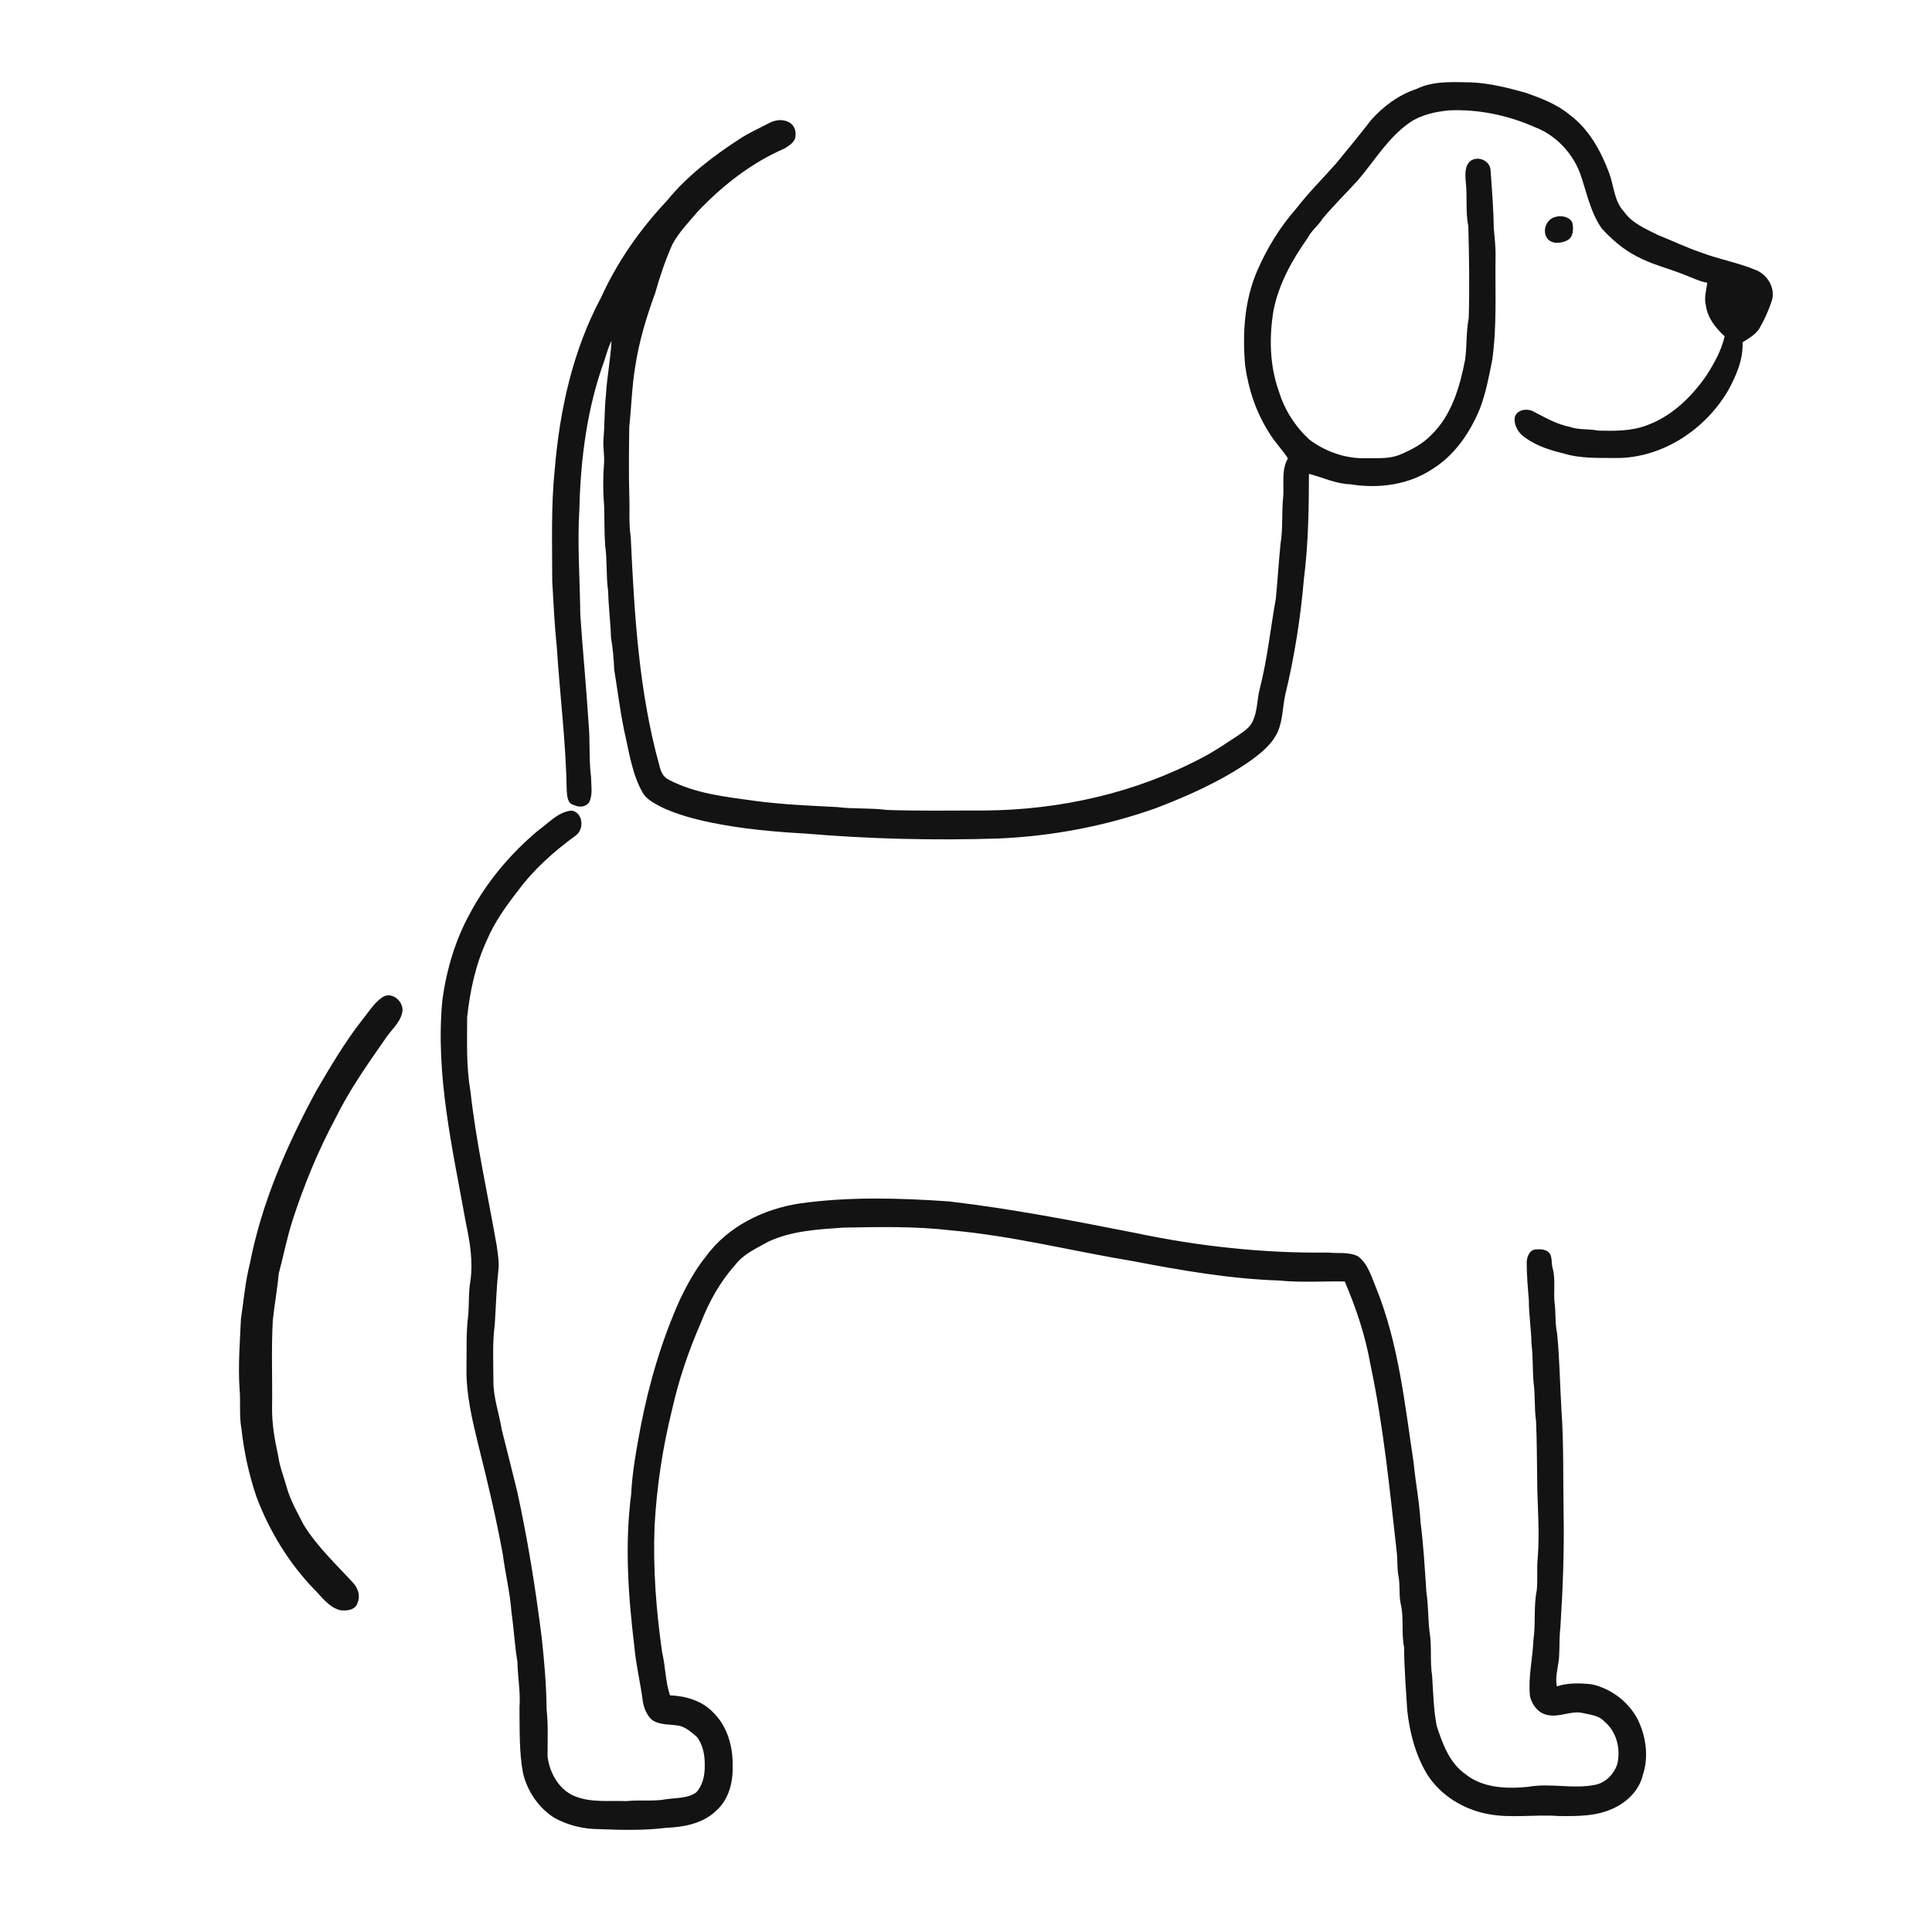
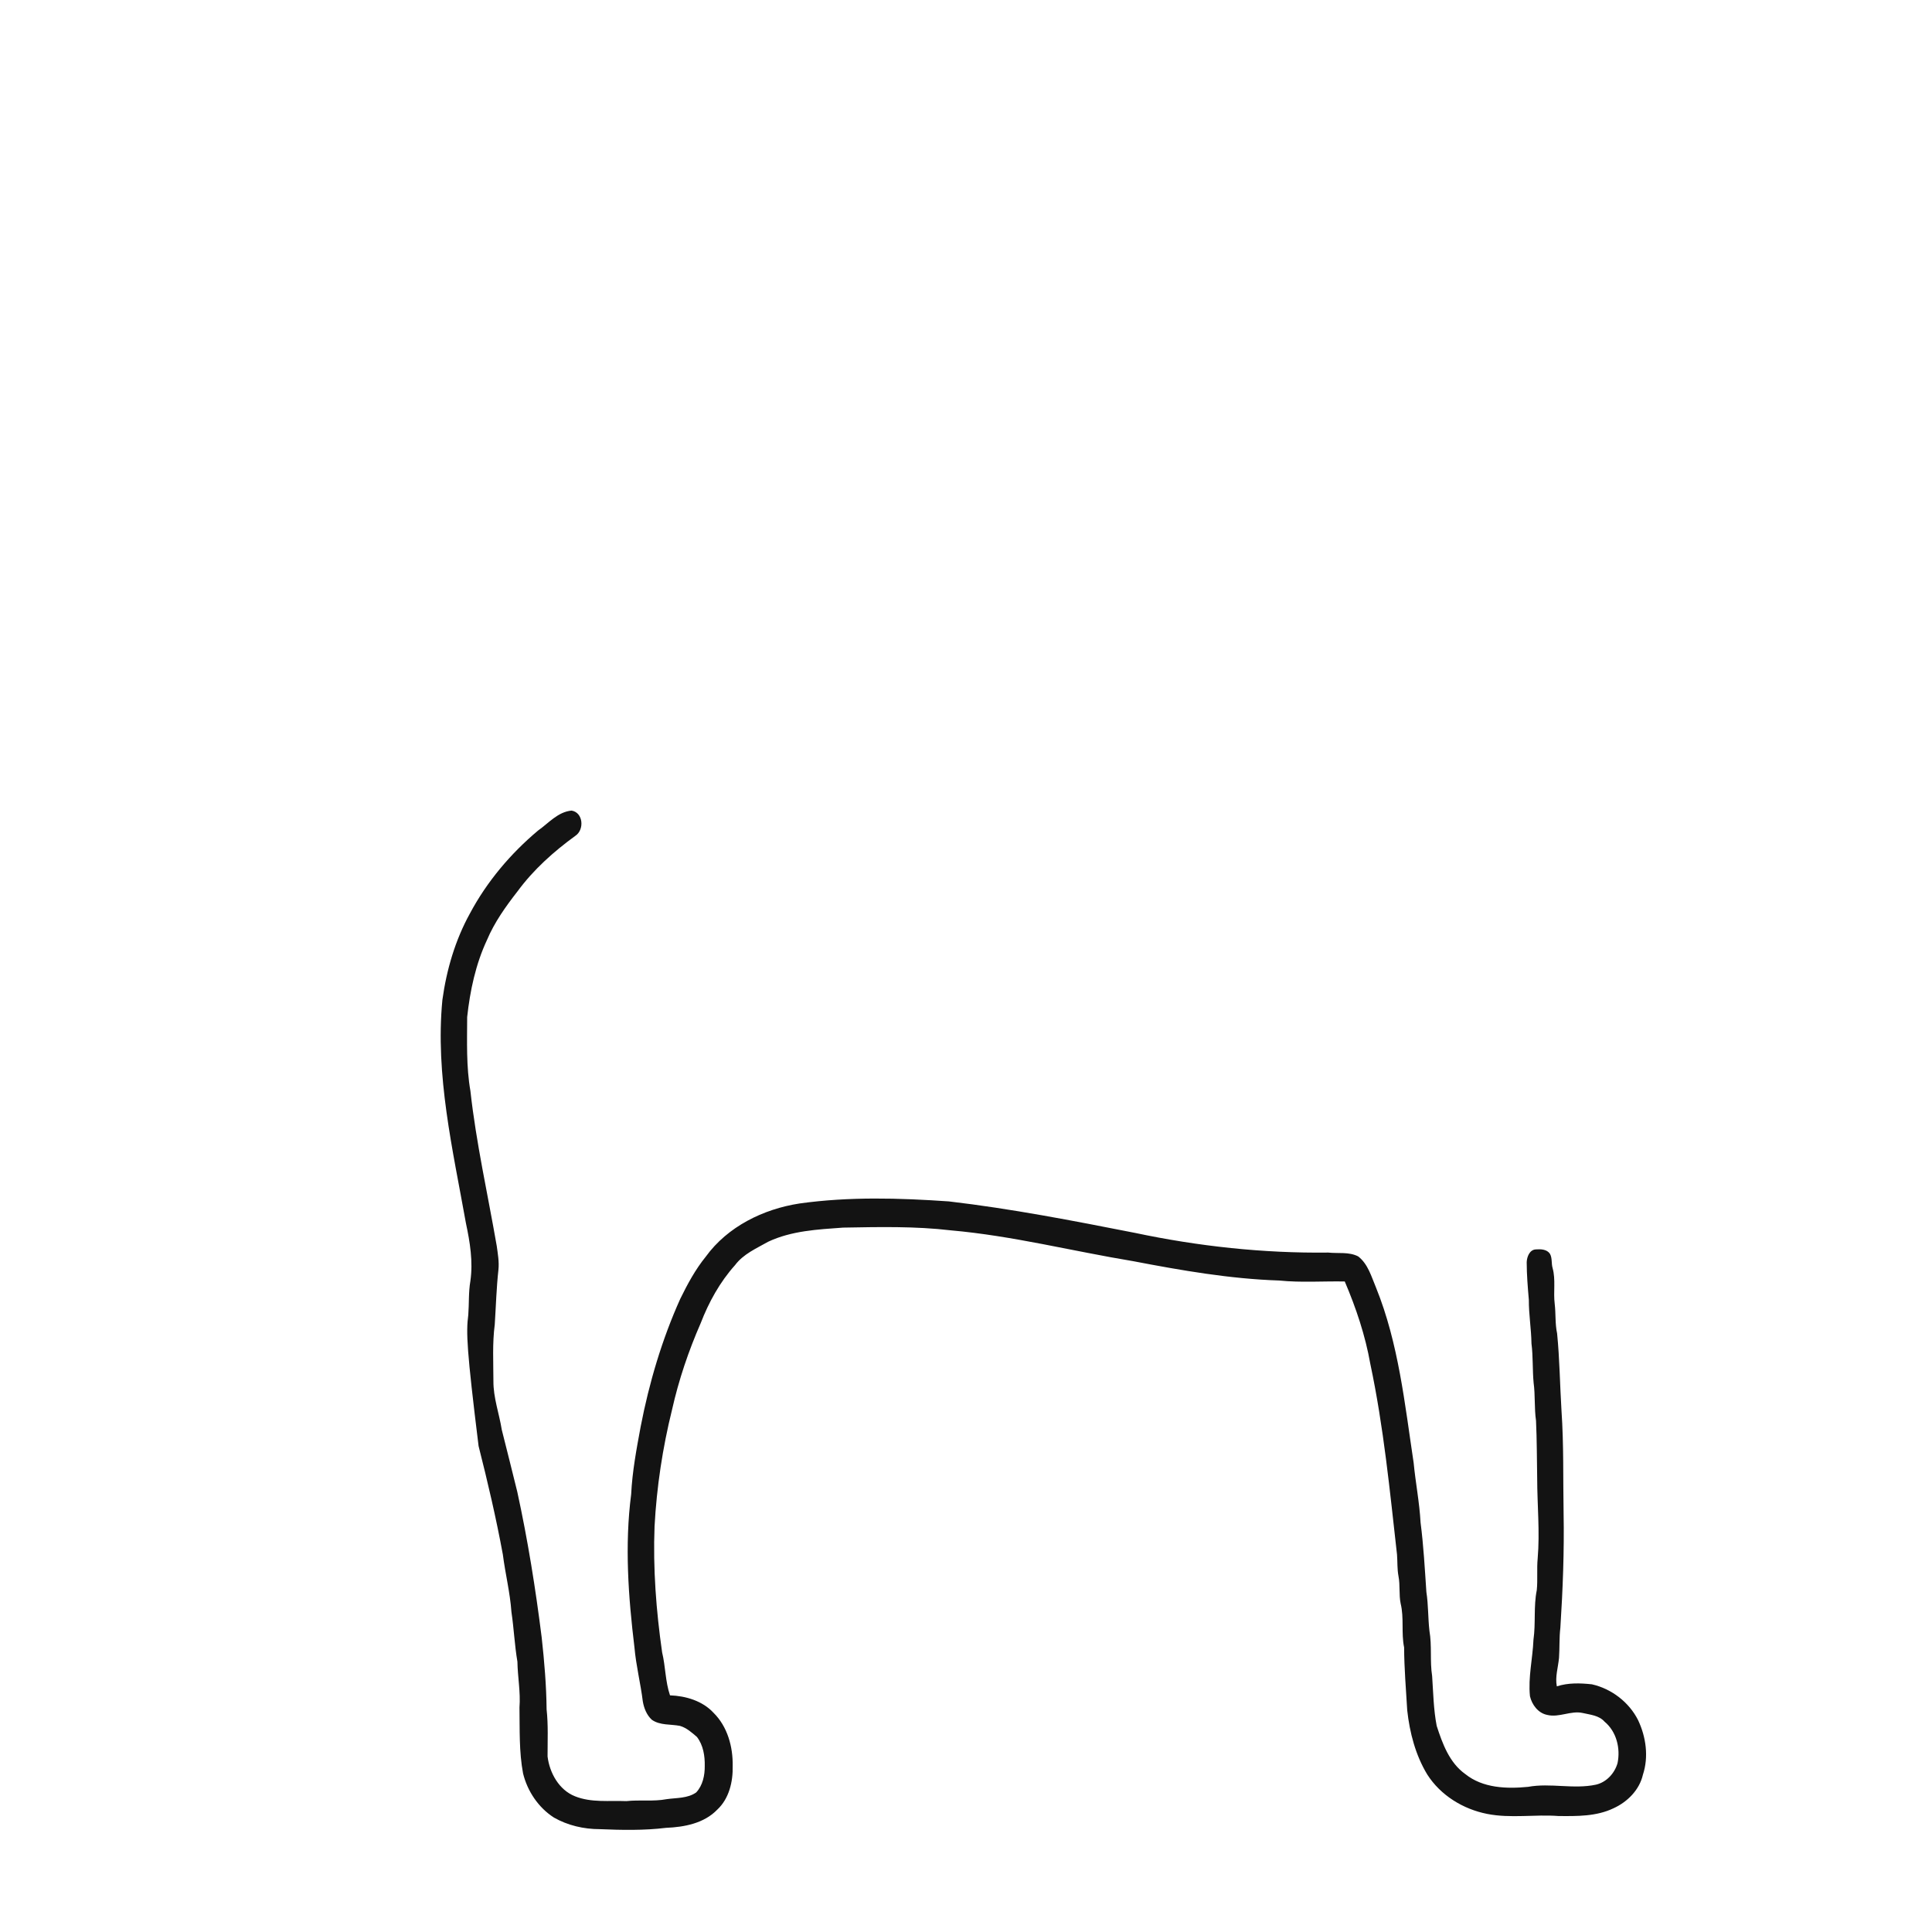
<svg xmlns="http://www.w3.org/2000/svg" width="1024pt" height="1024pt" viewBox="0 0 1024 1024" version="1.1">
  <g id="#ffffffff">
-     <path fill="#ffffff" opacity="0" d=" M 0.00 0.00 L 1024.00 0.00 L 1024.00 1024.00 L 0.00 1024.00 L 0.00 0.00 M 750.83 47.13 C 741.39 50.23 733.22 56.30 726.67 63.67 C 720.59 71.55 714.24 79.23 707.92 86.92 C 700.86 94.86 693.31 102.36 686.83 110.80 C 678.29 120.47 671.52 131.64 666.38 143.45 C 659.54 159.22 658.45 176.82 659.96 193.75 C 661.69 206.33 665.78 218.62 672.65 229.34 C 675.52 234.19 679.53 238.21 682.63 242.91 C 679.09 249.07 680.62 256.28 680.14 263.01 C 679.23 271.50 680.09 280.12 678.67 288.57 C 677.75 298.06 677.15 307.57 676.25 317.07 C 673.38 333.16 671.71 349.49 667.63 365.35 C 666.26 370.90 666.48 376.87 664.04 382.13 C 662.49 385.72 659.00 387.80 655.96 389.98 C 649.66 394.04 643.51 398.40 636.80 401.78 C 601.57 420.39 561.67 429.27 521.96 429.58 C 504.65 429.54 487.33 429.90 470.03 429.28 C 461.33 428.15 452.52 428.84 443.82 427.77 C 429.19 427.02 414.54 426.42 400.02 424.47 C 384.59 422.33 368.59 420.68 354.59 413.32 C 351.73 412.06 350.28 409.21 349.64 406.31 C 338.57 366.72 336.21 325.44 334.30 284.60 C 333.19 277.45 333.84 270.20 333.55 263.00 C 333.19 250.67 333.37 238.34 333.53 226.02 C 334.69 215.41 334.92 204.73 336.70 194.18 C 338.72 180.90 342.62 167.99 347.24 155.40 C 349.69 146.58 352.69 137.89 356.37 129.50 C 359.93 122.97 365.18 117.59 369.97 111.96 C 383.01 98.26 398.29 86.30 415.73 78.75 C 418.25 77.14 421.66 75.26 421.63 71.84 C 422.03 68.87 420.49 65.54 417.55 64.52 C 414.28 62.95 410.48 63.72 407.40 65.36 C 402.37 68.01 397.15 70.31 392.37 73.41 C 378.07 82.69 364.26 93.14 353.45 106.44 C 339.24 121.53 327.17 138.74 318.60 157.65 C 303.57 185.71 296.64 217.37 294.02 248.89 C 292.00 268.52 292.70 288.30 292.69 308.00 C 293.38 319.78 293.91 331.57 295.14 343.30 C 296.76 368.53 299.98 393.69 300.38 419.00 C 300.63 421.85 300.67 425.99 304.21 426.67 C 306.86 428.09 310.55 427.83 312.30 425.15 C 314.27 421.06 313.30 416.36 313.28 412.01 C 312.06 402.40 312.86 392.69 311.94 383.06 C 310.76 364.02 308.86 345.07 307.58 326.04 C 307.38 307.36 305.93 288.68 307.07 270.00 C 307.70 243.12 311.20 216.00 320.49 190.64 C 321.54 187.26 322.49 183.82 324.11 180.65 C 323.64 190.14 321.76 199.48 321.18 208.96 C 320.32 216.95 320.55 225.01 319.84 233.01 C 319.57 237.01 320.39 240.99 320.19 245.00 C 319.59 252.66 319.55 260.37 320.21 268.03 C 320.42 274.99 320.28 281.97 320.73 288.93 C 321.90 297.01 321.15 305.22 322.33 313.31 C 322.53 321.57 323.60 329.76 323.85 338.02 C 324.79 343.58 325.33 349.19 325.54 354.82 C 327.29 365.62 328.61 376.49 330.82 387.21 C 333.49 398.62 334.95 410.61 341.04 420.85 C 343.51 424.24 347.45 426.09 351.06 428.02 C 359.27 431.84 368.09 434.15 376.93 435.99 C 393.39 439.36 410.17 440.87 426.93 441.81 C 460.88 444.69 495.00 445.50 529.07 444.43 C 557.48 443.23 585.76 437.87 612.58 428.37 C 629.92 421.71 647.08 414.10 662.39 403.47 C 668.34 399.20 674.40 394.38 677.40 387.50 C 679.96 381.29 679.81 374.42 681.28 367.94 C 686.12 347.89 689.33 327.43 691.09 306.89 C 693.45 288.41 693.73 269.77 693.77 251.15 C 701.14 253.03 708.18 256.52 715.91 256.70 C 730.78 259.13 746.83 256.95 759.49 248.42 C 771.26 241.03 779.32 228.99 784.49 216.32 C 787.56 208.12 789.19 199.49 790.89 190.94 C 793.43 173.08 792.44 154.99 792.65 137.00 C 792.82 131.67 792.25 126.36 791.74 121.07 C 791.61 110.85 790.76 100.67 790.06 90.49 C 790.00 85.52 784.09 82.60 779.91 84.94 C 776.35 87.29 776.58 92.00 776.82 95.75 C 777.84 103.79 776.63 111.98 778.24 119.96 C 778.67 136.21 778.94 152.47 778.45 168.72 C 777.00 175.98 777.57 183.44 776.52 190.76 C 773.75 205.09 769.39 220.14 758.58 230.58 C 754.04 235.31 748.15 238.39 742.18 240.91 C 736.45 243.36 730.08 242.76 724.01 242.86 C 713.26 243.18 702.55 239.44 693.99 233.00 C 686.49 226.07 680.75 217.16 677.81 207.35 C 672.88 193.62 672.63 178.60 675.02 164.33 C 677.86 150.32 684.91 137.65 693.12 126.10 C 695.04 122.19 698.70 119.64 700.94 115.95 C 706.85 108.89 713.43 102.44 719.64 95.64 C 728.54 85.25 735.65 73.02 747.06 65.04 C 753.19 60.80 760.69 59.23 768.00 58.50 C 783.62 57.80 799.30 61.09 813.58 67.42 C 824.48 71.59 833.17 80.74 837.37 91.57 C 840.90 101.48 842.80 112.24 848.91 121.04 C 854.18 126.82 860.20 132.08 867.18 135.70 C 875.12 140.08 884.03 142.11 892.39 145.49 C 896.55 146.99 900.52 149.10 904.92 149.89 C 904.33 153.90 903.08 158.02 904.19 162.06 C 905.08 168.58 909.37 173.94 914.11 178.22 C 912.37 185.83 908.46 192.71 904.31 199.24 C 896.37 210.59 885.84 220.83 872.56 225.53 C 864.41 228.58 855.56 228.44 847.00 228.22 C 842.01 227.18 836.80 228.00 831.95 226.22 C 825.08 224.88 819.06 221.34 812.92 218.20 C 809.52 216.28 803.97 216.93 802.85 221.25 C 802.28 225.65 805.10 230.02 808.79 232.27 C 814.77 236.45 821.79 238.70 828.83 240.36 C 837.96 243.19 847.61 242.62 857.04 242.77 C 881.33 242.63 903.93 227.57 915.98 206.90 C 920.26 199.07 923.98 190.54 923.60 181.41 C 926.77 179.48 930.14 177.51 932.32 174.42 C 935.17 169.54 937.49 164.35 939.24 158.98 C 940.93 152.50 936.79 145.66 930.79 143.18 C 921.50 139.28 911.50 137.54 902.09 134.01 C 894.03 131.29 886.35 127.62 878.48 124.44 C 872.09 121.19 865.05 118.31 860.79 112.23 C 855.49 106.66 855.46 98.59 852.90 91.75 C 848.54 80.07 842.24 68.51 832.06 60.92 C 825.34 55.28 816.99 52.15 808.83 49.21 C 799.39 46.59 789.82 44.13 779.99 43.67 C 770.21 43.54 759.90 42.70 750.83 47.13 M 824.28 115.01 C 819.62 116.19 817.37 122.04 819.87 126.09 C 822.20 129.56 827.28 129.08 830.60 127.45 C 834.08 125.64 834.13 121.05 833.28 117.73 C 831.52 114.75 827.36 114.05 824.28 115.01 M 285.20 440.19 C 270.60 452.44 258.08 467.28 249.09 484.12 C 241.28 498.25 236.68 514.01 234.48 529.93 C 230.62 569.86 239.98 609.29 246.96 648.35 C 249.10 658.38 250.79 668.72 249.31 678.98 C 248.28 684.90 248.66 690.95 248.20 696.93 C 246.96 706.23 247.40 715.64 247.25 724.99 C 246.98 739.07 250.36 752.87 253.66 766.45 C 258.49 785.47 262.96 804.60 266.52 823.91 C 267.81 834.09 270.35 844.10 271.07 854.37 C 272.38 863.13 272.75 872.00 274.24 880.73 C 274.37 888.84 275.97 896.87 275.33 905.00 C 275.51 916.65 275.07 928.42 277.23 939.93 C 279.53 949.35 285.36 958.06 293.57 963.33 C 300.92 967.53 309.42 969.49 317.86 969.49 C 329.57 969.98 341.37 970.22 353.03 968.79 C 362.70 968.40 373.16 966.42 380.15 959.16 C 386.45 953.32 388.54 944.30 388.33 936.00 C 388.53 925.85 385.57 915.10 378.19 907.82 C 372.36 901.50 363.50 898.87 355.12 898.57 C 352.60 891.21 352.77 883.32 350.94 875.80 C 347.77 853.70 346.07 831.33 346.93 808.99 C 348.05 788.14 351.18 767.43 356.20 747.16 C 359.74 731.41 364.92 716.06 371.39 701.28 C 375.69 690.14 381.57 679.49 389.57 670.57 C 394.01 664.62 400.90 661.70 407.16 658.14 C 419.55 652.31 433.43 651.63 446.85 650.66 C 465.91 650.32 485.08 649.88 504.05 652.12 C 536.66 655.00 568.49 663.15 600.73 668.47 C 626.25 673.36 651.97 677.84 677.98 678.70 C 689.53 679.88 701.16 679.00 712.75 679.21 C 718.75 693.27 723.64 707.84 726.30 722.92 C 733.37 756.24 736.64 790.19 740.45 823.97 C 740.74 827.78 740.51 831.65 741.23 835.43 C 742.16 840.20 741.40 845.11 742.37 849.89 C 744.25 857.53 742.62 865.47 744.21 873.17 C 744.26 884.31 745.21 895.41 745.86 906.53 C 747.16 918.36 750.26 930.26 756.47 940.51 C 763.52 951.56 775.48 958.91 788.24 961.41 C 800.71 963.88 813.45 961.58 826.03 962.53 C 835.89 962.62 846.18 962.78 855.28 958.38 C 862.60 955.03 868.94 948.68 870.77 940.66 C 873.91 931.17 872.44 920.60 868.21 911.69 C 863.41 902.15 854.12 895.07 843.74 892.72 C 837.53 892.05 831.16 891.85 825.15 893.80 C 824.16 888.74 825.86 883.71 826.31 878.68 C 826.68 873.39 826.38 868.06 827.02 862.78 C 828.32 842.56 829.11 822.28 828.74 801.99 C 828.42 783.86 828.87 765.70 827.62 747.60 C 826.78 733.99 826.65 720.33 825.30 706.77 C 824.18 701.58 824.65 696.23 824.02 691.00 C 823.24 684.73 824.62 678.28 822.92 672.13 C 822.18 669.64 822.80 666.85 821.50 664.53 C 819.87 662.13 816.68 662.01 814.09 662.21 C 810.73 662.31 809.30 666.12 809.18 668.98 C 809.20 675.66 809.74 682.33 810.32 688.98 C 810.27 696.71 811.60 704.35 811.71 712.08 C 812.60 718.99 812.20 725.98 812.85 732.91 C 813.76 739.57 813.16 746.33 814.12 752.99 C 814.60 763.20 814.56 773.43 814.74 783.65 C 814.77 797.77 816.19 811.89 815.00 826.00 C 814.46 831.60 815.09 837.24 814.52 842.84 C 812.77 851.48 814.02 860.37 812.77 869.07 C 812.35 879.07 809.89 888.99 810.91 899.03 C 811.95 903.56 815.28 908.01 820.06 908.94 C 826.39 910.49 832.59 906.51 838.91 907.93 C 842.95 908.87 847.51 909.20 850.45 912.52 C 856.78 917.79 858.96 926.64 857.33 934.51 C 855.77 939.91 851.47 944.60 845.92 945.90 C 834.03 948.46 821.80 944.88 809.89 947.07 C 798.56 948.18 785.90 947.76 776.63 940.29 C 768.21 934.30 764.54 924.18 761.48 914.76 C 759.79 906.05 759.66 897.14 759.06 888.32 C 757.81 880.39 759.02 872.30 757.63 864.39 C 756.85 857.54 757.08 850.61 756.01 843.79 C 755.18 831.50 754.51 819.19 752.93 806.97 C 752.36 796.34 750.27 785.89 749.26 775.31 C 744.55 744.05 741.29 712.06 729.34 682.51 C 726.87 676.67 725.12 670.02 719.90 665.94 C 715.01 663.39 709.29 664.46 704.00 663.89 C 669.58 664.30 635.16 660.57 601.49 653.44 C 568.79 647.01 536.05 640.64 502.94 636.77 C 476.59 634.94 449.96 634.19 423.76 637.87 C 404.56 640.82 385.63 650.11 374.05 666.09 C 368.54 672.88 364.38 680.61 360.55 688.42 C 350.82 710.04 344.06 732.92 339.56 756.17 C 337.36 768.03 335.12 779.93 334.53 792.01 C 331.03 819.01 333.02 846.31 336.28 873.23 C 337.12 882.83 339.52 892.21 340.70 901.76 C 341.31 905.35 342.75 909.00 345.48 911.51 C 349.81 914.57 355.45 913.78 360.41 914.76 C 363.90 915.78 366.70 918.30 369.40 920.63 C 372.73 924.96 373.64 930.66 373.53 936.01 C 373.58 940.95 372.48 946.32 368.99 950.03 C 364.46 953.23 358.60 952.84 353.35 953.59 C 346.29 954.94 339.10 953.85 332.00 954.63 C 322.92 954.27 313.44 955.54 304.79 952.08 C 296.29 948.73 291.30 939.69 290.22 930.99 C 290.20 922.66 290.63 914.31 289.71 906.01 C 289.58 893.29 288.51 880.63 287.12 868.00 C 283.88 842.07 279.74 816.22 274.17 790.69 C 271.44 779.73 268.75 768.77 265.96 757.84 C 264.59 749.21 261.45 740.83 261.52 732.00 C 261.50 722.00 260.92 711.96 262.23 702.01 C 262.86 692.34 263.11 682.64 264.18 673.00 C 264.62 668.78 263.86 664.58 263.29 660.42 C 258.55 633.04 252.38 605.88 249.33 578.23 C 247.07 565.30 247.58 552.12 247.61 539.05 C 249.13 525.07 252.12 511.04 258.10 498.24 C 262.08 488.79 268.10 480.39 274.36 472.35 C 282.79 460.89 293.50 451.32 304.97 442.99 C 309.80 439.80 309.19 430.66 302.95 429.63 C 295.69 430.29 290.81 436.25 285.20 440.19 M 202.60 528.61 C 198.07 531.74 195.25 536.63 191.80 540.81 C 182.62 552.61 175.02 565.50 167.50 578.38 C 151.98 607.13 138.71 637.46 132.45 669.68 C 129.98 679.35 129.16 689.32 127.70 699.17 C 127.15 711.43 126.16 723.71 126.96 736.00 C 127.64 743.15 126.66 750.41 128.01 757.51 C 129.34 769.70 131.99 781.73 135.93 793.35 C 142.77 811.51 153.07 828.45 166.59 842.43 C 170.63 846.49 174.20 851.74 180.00 853.36 C 183.42 853.99 188.37 853.49 189.51 849.55 C 191.03 846.17 189.88 842.15 187.58 839.41 C 178.37 829.31 168.18 819.90 160.95 808.18 C 157.62 801.64 153.86 795.22 151.90 788.10 C 150.39 782.55 148.14 777.19 147.42 771.45 C 145.56 763.10 144.09 754.59 144.20 746.01 C 144.45 730.67 143.73 715.32 144.58 700.00 C 145.41 691.67 146.99 683.42 147.72 675.09 C 150.23 665.76 152.05 656.23 154.99 647.00 C 161.03 628.34 168.49 610.11 177.77 592.81 C 185.04 578.00 194.53 564.44 203.96 550.96 C 206.93 546.16 211.86 542.50 213.15 536.79 C 214.58 531.22 207.79 525.03 202.60 528.61 Z" />
-   </g>
+     </g>
  <g id="#131313ff">
-     <path fill="#131313" opacity="1.00" d=" M 750.83 47.13 C 759.90 42.70 770.21 43.54 779.99 43.67 C 789.82 44.13 799.39 46.59 808.83 49.21 C 816.99 52.15 825.34 55.28 832.06 60.92 C 842.24 68.51 848.54 80.07 852.90 91.75 C 855.46 98.59 855.49 106.66 860.79 112.23 C 865.05 118.31 872.09 121.19 878.48 124.44 C 886.35 127.62 894.03 131.29 902.09 134.01 C 911.50 137.54 921.50 139.28 930.79 143.18 C 936.79 145.66 940.93 152.50 939.24 158.98 C 937.49 164.35 935.17 169.54 932.32 174.42 C 930.14 177.51 926.77 179.48 923.60 181.41 C 923.98 190.54 920.26 199.07 915.98 206.90 C 903.93 227.57 881.33 242.63 857.04 242.77 C 847.61 242.62 837.96 243.19 828.83 240.36 C 821.79 238.70 814.77 236.45 808.79 232.27 C 805.10 230.02 802.28 225.65 802.85 221.25 C 803.97 216.93 809.52 216.28 812.92 218.20 C 819.06 221.34 825.08 224.88 831.95 226.22 C 836.80 228.00 842.01 227.18 847.00 228.22 C 855.56 228.44 864.41 228.58 872.56 225.53 C 885.84 220.83 896.37 210.59 904.31 199.24 C 908.46 192.71 912.37 185.83 914.11 178.22 C 909.37 173.94 905.08 168.58 904.19 162.06 C 903.08 158.02 904.33 153.90 904.92 149.89 C 900.52 149.10 896.55 146.99 892.39 145.49 C 884.03 142.11 875.12 140.08 867.18 135.70 C 860.20 132.08 854.18 126.82 848.91 121.04 C 842.80 112.24 840.90 101.48 837.37 91.57 C 833.17 80.74 824.48 71.59 813.58 67.42 C 799.30 61.09 783.62 57.80 768.00 58.50 C 760.69 59.23 753.19 60.80 747.06 65.04 C 735.65 73.02 728.54 85.25 719.64 95.64 C 713.43 102.44 706.85 108.89 700.94 115.95 C 698.70 119.64 695.04 122.19 693.12 126.10 C 684.91 137.65 677.86 150.32 675.02 164.33 C 672.63 178.60 672.88 193.62 677.81 207.35 C 680.75 217.16 686.49 226.07 693.99 233.00 C 702.55 239.44 713.26 243.18 724.01 242.86 C 730.08 242.76 736.45 243.36 742.18 240.91 C 748.15 238.39 754.04 235.31 758.58 230.58 C 769.39 220.14 773.75 205.09 776.52 190.76 C 777.57 183.44 777.00 175.98 778.45 168.72 C 778.94 152.47 778.67 136.21 778.24 119.96 C 776.63 111.98 777.84 103.79 776.82 95.75 C 776.58 92.00 776.35 87.29 779.91 84.94 C 784.09 82.60 790.00 85.52 790.06 90.49 C 790.76 100.67 791.61 110.85 791.74 121.07 C 792.25 126.36 792.82 131.67 792.65 137.00 C 792.44 154.99 793.43 173.08 790.89 190.94 C 789.19 199.49 787.56 208.12 784.49 216.32 C 779.32 228.99 771.26 241.03 759.49 248.42 C 746.83 256.95 730.78 259.13 715.91 256.70 C 708.18 256.52 701.14 253.03 693.77 251.15 C 693.73 269.77 693.45 288.41 691.09 306.89 C 689.33 327.43 686.12 347.89 681.28 367.94 C 679.81 374.42 679.96 381.29 677.40 387.50 C 674.40 394.38 668.34 399.20 662.39 403.47 C 647.08 414.10 629.92 421.71 612.58 428.37 C 585.76 437.87 557.48 443.23 529.07 444.43 C 495.00 445.50 460.88 444.69 426.93 441.81 C 410.17 440.87 393.39 439.36 376.93 435.99 C 368.09 434.15 359.27 431.84 351.06 428.02 C 347.45 426.09 343.51 424.24 341.04 420.85 C 334.95 410.61 333.49 398.62 330.82 387.21 C 328.61 376.49 327.29 365.62 325.54 354.82 C 325.33 349.19 324.79 343.58 323.85 338.02 C 323.60 329.76 322.53 321.57 322.33 313.31 C 321.15 305.22 321.90 297.01 320.73 288.93 C 320.28 281.97 320.42 274.99 320.21 268.03 C 319.55 260.37 319.59 252.66 320.19 245.00 C 320.39 240.99 319.57 237.01 319.84 233.01 C 320.55 225.01 320.32 216.95 321.18 208.96 C 321.76 199.48 323.64 190.14 324.11 180.65 C 322.49 183.82 321.54 187.26 320.49 190.64 C 311.20 216.00 307.70 243.12 307.07 270.00 C 305.93 288.68 307.38 307.36 307.58 326.04 C 308.86 345.07 310.76 364.02 311.94 383.06 C 312.86 392.69 312.06 402.40 313.28 412.01 C 313.30 416.36 314.27 421.06 312.30 425.15 C 310.55 427.83 306.86 428.09 304.21 426.67 C 300.67 425.99 300.63 421.85 300.38 419.00 C 299.98 393.69 296.76 368.53 295.14 343.30 C 293.91 331.57 293.38 319.78 292.69 308.00 C 292.70 288.30 292.00 268.52 294.02 248.89 C 296.64 217.37 303.57 185.71 318.60 157.65 C 327.17 138.74 339.24 121.53 353.45 106.44 C 364.26 93.14 378.07 82.69 392.37 73.41 C 397.15 70.31 402.37 68.01 407.40 65.36 C 410.48 63.72 414.28 62.95 417.55 64.52 C 420.49 65.54 422.03 68.87 421.63 71.84 C 421.66 75.26 418.25 77.14 415.73 78.75 C 398.29 86.30 383.01 98.26 369.97 111.96 C 365.18 117.59 359.93 122.97 356.37 129.50 C 352.69 137.89 349.69 146.58 347.24 155.40 C 342.62 167.99 338.72 180.90 336.70 194.18 C 334.92 204.73 334.69 215.41 333.53 226.02 C 333.37 238.34 333.19 250.67 333.55 263.00 C 333.84 270.20 333.19 277.45 334.30 284.60 C 336.21 325.44 338.57 366.72 349.64 406.31 C 350.28 409.21 351.73 412.06 354.59 413.32 C 368.59 420.68 384.59 422.33 400.02 424.47 C 414.54 426.42 429.19 427.02 443.82 427.77 C 452.52 428.84 461.33 428.15 470.03 429.28 C 487.33 429.90 504.65 429.54 521.96 429.58 C 561.67 429.27 601.57 420.39 636.80 401.78 C 643.51 398.40 649.66 394.04 655.96 389.98 C 659.00 387.80 662.49 385.72 664.04 382.13 C 666.48 376.87 666.26 370.90 667.63 365.35 C 671.71 349.49 673.38 333.16 676.25 317.07 C 677.15 307.57 677.75 298.06 678.67 288.57 C 680.09 280.12 679.23 271.50 680.14 263.01 C 680.62 256.28 679.09 249.07 682.63 242.91 C 679.53 238.21 675.52 234.19 672.65 229.34 C 665.78 218.62 661.69 206.33 659.96 193.75 C 658.45 176.82 659.54 159.22 666.38 143.45 C 671.52 131.64 678.29 120.47 686.83 110.80 C 693.31 102.36 700.86 94.86 707.92 86.92 C 714.24 79.23 720.59 71.55 726.67 63.67 C 733.22 56.30 741.39 50.23 750.83 47.13 Z" />
-     <path fill="#131313" opacity="1.00" d=" M 824.28 115.01 C 827.36 114.05 831.52 114.75 833.28 117.73 C 834.13 121.05 834.08 125.64 830.60 127.45 C 827.28 129.08 822.20 129.56 819.87 126.09 C 817.37 122.04 819.62 116.19 824.28 115.01 Z" />
-     <path fill="#131313" opacity="1.00" d=" M 285.20 440.19 C 290.81 436.25 295.69 430.29 302.95 429.63 C 309.19 430.66 309.80 439.80 304.97 442.99 C 293.50 451.32 282.79 460.89 274.36 472.35 C 268.10 480.39 262.08 488.79 258.10 498.24 C 252.12 511.04 249.13 525.07 247.61 539.05 C 247.58 552.12 247.07 565.30 249.33 578.23 C 252.38 605.88 258.55 633.04 263.29 660.42 C 263.86 664.58 264.62 668.78 264.18 673.00 C 263.11 682.64 262.86 692.34 262.23 702.01 C 260.92 711.96 261.50 722.00 261.52 732.00 C 261.45 740.83 264.59 749.21 265.96 757.84 C 268.75 768.77 271.44 779.73 274.17 790.69 C 279.74 816.22 283.88 842.07 287.12 868.00 C 288.51 880.63 289.58 893.29 289.71 906.01 C 290.63 914.31 290.20 922.66 290.22 930.99 C 291.30 939.69 296.29 948.73 304.79 952.08 C 313.44 955.54 322.92 954.27 332.00 954.63 C 339.10 953.85 346.29 954.94 353.35 953.59 C 358.60 952.84 364.46 953.23 368.99 950.03 C 372.48 946.32 373.58 940.95 373.53 936.01 C 373.64 930.66 372.73 924.96 369.40 920.63 C 366.70 918.30 363.90 915.78 360.41 914.76 C 355.45 913.78 349.81 914.57 345.48 911.51 C 342.75 909.00 341.31 905.35 340.70 901.76 C 339.52 892.21 337.12 882.83 336.28 873.23 C 333.02 846.31 331.03 819.01 334.53 792.01 C 335.12 779.93 337.36 768.03 339.56 756.17 C 344.06 732.92 350.82 710.04 360.55 688.42 C 364.38 680.61 368.54 672.88 374.05 666.09 C 385.63 650.11 404.56 640.82 423.76 637.87 C 449.96 634.19 476.59 634.94 502.94 636.77 C 536.05 640.64 568.79 647.01 601.49 653.44 C 635.16 660.57 669.58 664.30 704.00 663.89 C 709.29 664.46 715.01 663.39 719.90 665.94 C 725.12 670.02 726.87 676.67 729.34 682.51 C 741.29 712.06 744.55 744.05 749.26 775.31 C 750.27 785.89 752.36 796.34 752.93 806.97 C 754.51 819.19 755.18 831.50 756.01 843.79 C 757.08 850.61 756.85 857.54 757.63 864.39 C 759.02 872.30 757.81 880.39 759.06 888.32 C 759.66 897.14 759.79 906.05 761.48 914.76 C 764.54 924.18 768.21 934.30 776.63 940.29 C 785.90 947.76 798.56 948.18 809.89 947.07 C 821.80 944.88 834.03 948.46 845.92 945.90 C 851.47 944.60 855.77 939.91 857.33 934.51 C 858.96 926.64 856.78 917.79 850.45 912.52 C 847.51 909.20 842.95 908.87 838.91 907.93 C 832.59 906.51 826.39 910.49 820.06 908.94 C 815.28 908.01 811.95 903.56 810.91 899.03 C 809.89 888.99 812.35 879.07 812.77 869.07 C 814.02 860.37 812.77 851.48 814.52 842.84 C 815.09 837.24 814.46 831.60 815.00 826.00 C 816.19 811.89 814.77 797.77 814.74 783.65 C 814.56 773.43 814.60 763.20 814.12 752.99 C 813.16 746.33 813.76 739.57 812.85 732.91 C 812.20 725.98 812.60 718.99 811.71 712.08 C 811.60 704.35 810.27 696.71 810.32 688.98 C 809.74 682.33 809.20 675.66 809.18 668.98 C 809.30 666.12 810.73 662.31 814.09 662.21 C 816.68 662.01 819.87 662.13 821.50 664.53 C 822.80 666.85 822.18 669.64 822.92 672.13 C 824.62 678.28 823.24 684.73 824.02 691.00 C 824.65 696.23 824.18 701.58 825.30 706.77 C 826.65 720.33 826.78 733.99 827.62 747.60 C 828.87 765.70 828.42 783.86 828.74 801.99 C 829.11 822.28 828.32 842.56 827.02 862.78 C 826.38 868.06 826.68 873.39 826.31 878.68 C 825.86 883.71 824.16 888.74 825.15 893.80 C 831.16 891.85 837.53 892.05 843.74 892.72 C 854.12 895.07 863.41 902.15 868.21 911.69 C 872.44 920.60 873.91 931.17 870.77 940.66 C 868.94 948.68 862.60 955.03 855.28 958.38 C 846.18 962.78 835.89 962.62 826.03 962.53 C 813.45 961.58 800.71 963.88 788.24 961.41 C 775.48 958.91 763.52 951.56 756.47 940.51 C 750.26 930.26 747.16 918.36 745.86 906.53 C 745.21 895.41 744.26 884.31 744.21 873.17 C 742.62 865.47 744.25 857.53 742.37 849.89 C 741.40 845.11 742.16 840.20 741.23 835.43 C 740.51 831.65 740.74 827.78 740.45 823.97 C 736.64 790.19 733.37 756.24 726.30 722.92 C 723.64 707.84 718.75 693.27 712.75 679.21 C 701.16 679.00 689.53 679.88 677.98 678.70 C 651.97 677.84 626.25 673.36 600.73 668.47 C 568.49 663.15 536.66 655.00 504.05 652.12 C 485.08 649.88 465.91 650.32 446.85 650.66 C 433.43 651.63 419.55 652.31 407.16 658.14 C 400.90 661.70 394.01 664.62 389.57 670.57 C 381.57 679.49 375.69 690.14 371.39 701.28 C 364.92 716.06 359.74 731.41 356.20 747.16 C 351.18 767.43 348.05 788.14 346.93 808.99 C 346.07 831.33 347.77 853.70 350.94 875.80 C 352.77 883.32 352.60 891.21 355.12 898.57 C 363.50 898.87 372.36 901.50 378.19 907.82 C 385.57 915.10 388.53 925.85 388.33 936.00 C 388.54 944.30 386.45 953.32 380.15 959.16 C 373.16 966.42 362.70 968.40 353.03 968.79 C 341.37 970.22 329.57 969.98 317.86 969.49 C 309.42 969.49 300.92 967.53 293.57 963.33 C 285.36 958.06 279.53 949.35 277.23 939.93 C 275.07 928.42 275.51 916.65 275.33 905.00 C 275.97 896.87 274.37 888.84 274.24 880.73 C 272.75 872.00 272.38 863.13 271.07 854.37 C 270.35 844.10 267.81 834.09 266.52 823.91 C 262.96 804.60 258.49 785.47 253.66 766.45 C 250.36 752.87 246.98 739.07 247.25 724.99 C 247.40 715.64 246.96 706.23 248.20 696.93 C 248.66 690.95 248.28 684.90 249.31 678.98 C 250.79 668.72 249.10 658.38 246.96 648.35 C 239.98 609.29 230.62 569.86 234.48 529.93 C 236.68 514.01 241.28 498.25 249.09 484.12 C 258.08 467.28 270.60 452.44 285.20 440.19 Z" />
-     <path fill="#131313" opacity="1.00" d=" M 202.60 528.61 C 207.79 525.03 214.58 531.22 213.15 536.79 C 211.86 542.50 206.93 546.16 203.96 550.96 C 194.53 564.44 185.04 578.00 177.77 592.81 C 168.49 610.11 161.03 628.34 154.99 647.00 C 152.05 656.23 150.23 665.76 147.72 675.09 C 146.99 683.42 145.41 691.67 144.58 700.00 C 143.73 715.32 144.45 730.67 144.20 746.01 C 144.09 754.59 145.56 763.10 147.42 771.45 C 148.14 777.19 150.39 782.55 151.90 788.10 C 153.86 795.22 157.62 801.64 160.95 808.18 C 168.18 819.90 178.37 829.31 187.58 839.41 C 189.88 842.15 191.03 846.17 189.51 849.55 C 188.37 853.49 183.42 853.99 180.00 853.36 C 174.20 851.74 170.63 846.49 166.59 842.43 C 153.07 828.45 142.77 811.51 135.93 793.35 C 131.99 781.73 129.34 769.70 128.01 757.51 C 126.66 750.41 127.64 743.15 126.96 736.00 C 126.16 723.71 127.15 711.43 127.70 699.17 C 129.16 689.32 129.98 679.35 132.45 669.68 C 138.71 637.46 151.98 607.13 167.50 578.38 C 175.02 565.50 182.62 552.61 191.80 540.81 C 195.25 536.63 198.07 531.74 202.60 528.61 Z" />
+     <path fill="#131313" opacity="1.00" d=" M 285.20 440.19 C 290.81 436.25 295.69 430.29 302.95 429.63 C 309.19 430.66 309.80 439.80 304.97 442.99 C 293.50 451.32 282.79 460.89 274.36 472.35 C 268.10 480.39 262.08 488.79 258.10 498.24 C 252.12 511.04 249.13 525.07 247.61 539.05 C 247.58 552.12 247.07 565.30 249.33 578.23 C 252.38 605.88 258.55 633.04 263.29 660.42 C 263.86 664.58 264.62 668.78 264.18 673.00 C 263.11 682.64 262.86 692.34 262.23 702.01 C 260.92 711.96 261.50 722.00 261.52 732.00 C 261.45 740.83 264.59 749.21 265.96 757.84 C 268.75 768.77 271.44 779.73 274.17 790.69 C 279.74 816.22 283.88 842.07 287.12 868.00 C 288.51 880.63 289.58 893.29 289.71 906.01 C 290.63 914.31 290.20 922.66 290.22 930.99 C 291.30 939.69 296.29 948.73 304.79 952.08 C 313.44 955.54 322.92 954.27 332.00 954.63 C 339.10 953.85 346.29 954.94 353.35 953.59 C 358.60 952.84 364.46 953.23 368.99 950.03 C 372.48 946.32 373.58 940.95 373.53 936.01 C 373.64 930.66 372.73 924.96 369.40 920.63 C 366.70 918.30 363.90 915.78 360.41 914.76 C 355.45 913.78 349.81 914.57 345.48 911.51 C 342.75 909.00 341.31 905.35 340.70 901.76 C 339.52 892.21 337.12 882.83 336.28 873.23 C 333.02 846.31 331.03 819.01 334.53 792.01 C 335.12 779.93 337.36 768.03 339.56 756.17 C 344.06 732.92 350.82 710.04 360.55 688.42 C 364.38 680.61 368.54 672.88 374.05 666.09 C 385.63 650.11 404.56 640.82 423.76 637.87 C 449.96 634.19 476.59 634.94 502.94 636.77 C 536.05 640.64 568.79 647.01 601.49 653.44 C 635.16 660.57 669.58 664.30 704.00 663.89 C 709.29 664.46 715.01 663.39 719.90 665.94 C 725.12 670.02 726.87 676.67 729.34 682.51 C 741.29 712.06 744.55 744.05 749.26 775.31 C 750.27 785.89 752.36 796.34 752.93 806.97 C 754.51 819.19 755.18 831.50 756.01 843.79 C 757.08 850.61 756.85 857.54 757.63 864.39 C 759.02 872.30 757.81 880.39 759.06 888.32 C 759.66 897.14 759.79 906.05 761.48 914.76 C 764.54 924.18 768.21 934.30 776.63 940.29 C 785.90 947.76 798.56 948.18 809.89 947.07 C 821.80 944.88 834.03 948.46 845.92 945.90 C 851.47 944.60 855.77 939.91 857.33 934.51 C 858.96 926.64 856.78 917.79 850.45 912.52 C 847.51 909.20 842.95 908.87 838.91 907.93 C 832.59 906.51 826.39 910.49 820.06 908.94 C 815.28 908.01 811.95 903.56 810.91 899.03 C 809.89 888.99 812.35 879.07 812.77 869.07 C 814.02 860.37 812.77 851.48 814.52 842.84 C 815.09 837.24 814.46 831.60 815.00 826.00 C 816.19 811.89 814.77 797.77 814.74 783.65 C 814.56 773.43 814.60 763.20 814.12 752.99 C 813.16 746.33 813.76 739.57 812.85 732.91 C 812.20 725.98 812.60 718.99 811.71 712.08 C 811.60 704.35 810.27 696.71 810.32 688.98 C 809.74 682.33 809.20 675.66 809.18 668.98 C 809.30 666.12 810.73 662.31 814.09 662.21 C 816.68 662.01 819.87 662.13 821.50 664.53 C 822.80 666.85 822.18 669.64 822.92 672.13 C 824.62 678.28 823.24 684.73 824.02 691.00 C 824.65 696.23 824.18 701.58 825.30 706.77 C 826.65 720.33 826.78 733.99 827.62 747.60 C 828.87 765.70 828.42 783.86 828.74 801.99 C 829.11 822.28 828.32 842.56 827.02 862.78 C 826.38 868.06 826.68 873.39 826.31 878.68 C 825.86 883.71 824.16 888.74 825.15 893.80 C 831.16 891.85 837.53 892.05 843.74 892.72 C 854.12 895.07 863.41 902.15 868.21 911.69 C 872.44 920.60 873.91 931.17 870.77 940.66 C 868.94 948.68 862.60 955.03 855.28 958.38 C 846.18 962.78 835.89 962.62 826.03 962.53 C 813.45 961.58 800.71 963.88 788.24 961.41 C 775.48 958.91 763.52 951.56 756.47 940.51 C 750.26 930.26 747.16 918.36 745.86 906.53 C 745.21 895.41 744.26 884.31 744.21 873.17 C 742.62 865.47 744.25 857.53 742.37 849.89 C 741.40 845.11 742.16 840.20 741.23 835.43 C 740.51 831.65 740.74 827.78 740.45 823.97 C 736.64 790.19 733.37 756.24 726.30 722.92 C 723.64 707.84 718.75 693.27 712.75 679.21 C 701.16 679.00 689.53 679.88 677.98 678.70 C 651.97 677.84 626.25 673.36 600.73 668.47 C 568.49 663.15 536.66 655.00 504.05 652.12 C 485.08 649.88 465.91 650.32 446.85 650.66 C 433.43 651.63 419.55 652.31 407.16 658.14 C 400.90 661.70 394.01 664.62 389.57 670.57 C 381.57 679.49 375.69 690.14 371.39 701.28 C 364.92 716.06 359.74 731.41 356.20 747.16 C 351.18 767.43 348.05 788.14 346.93 808.99 C 346.07 831.33 347.77 853.70 350.94 875.80 C 352.77 883.32 352.60 891.21 355.12 898.57 C 363.50 898.87 372.36 901.50 378.19 907.82 C 385.57 915.10 388.53 925.85 388.33 936.00 C 388.54 944.30 386.45 953.32 380.15 959.16 C 373.16 966.42 362.70 968.40 353.03 968.79 C 341.37 970.22 329.57 969.98 317.86 969.49 C 309.42 969.49 300.92 967.53 293.57 963.33 C 285.36 958.06 279.53 949.35 277.23 939.93 C 275.07 928.42 275.51 916.65 275.33 905.00 C 275.97 896.87 274.37 888.84 274.24 880.73 C 272.75 872.00 272.38 863.13 271.07 854.37 C 270.35 844.10 267.81 834.09 266.52 823.91 C 262.96 804.60 258.49 785.47 253.66 766.45 C 247.40 715.64 246.96 706.23 248.20 696.93 C 248.66 690.95 248.28 684.90 249.31 678.98 C 250.79 668.72 249.10 658.38 246.96 648.35 C 239.98 609.29 230.62 569.86 234.48 529.93 C 236.68 514.01 241.28 498.25 249.09 484.12 C 258.08 467.28 270.60 452.44 285.20 440.19 Z" />
  </g>
</svg>